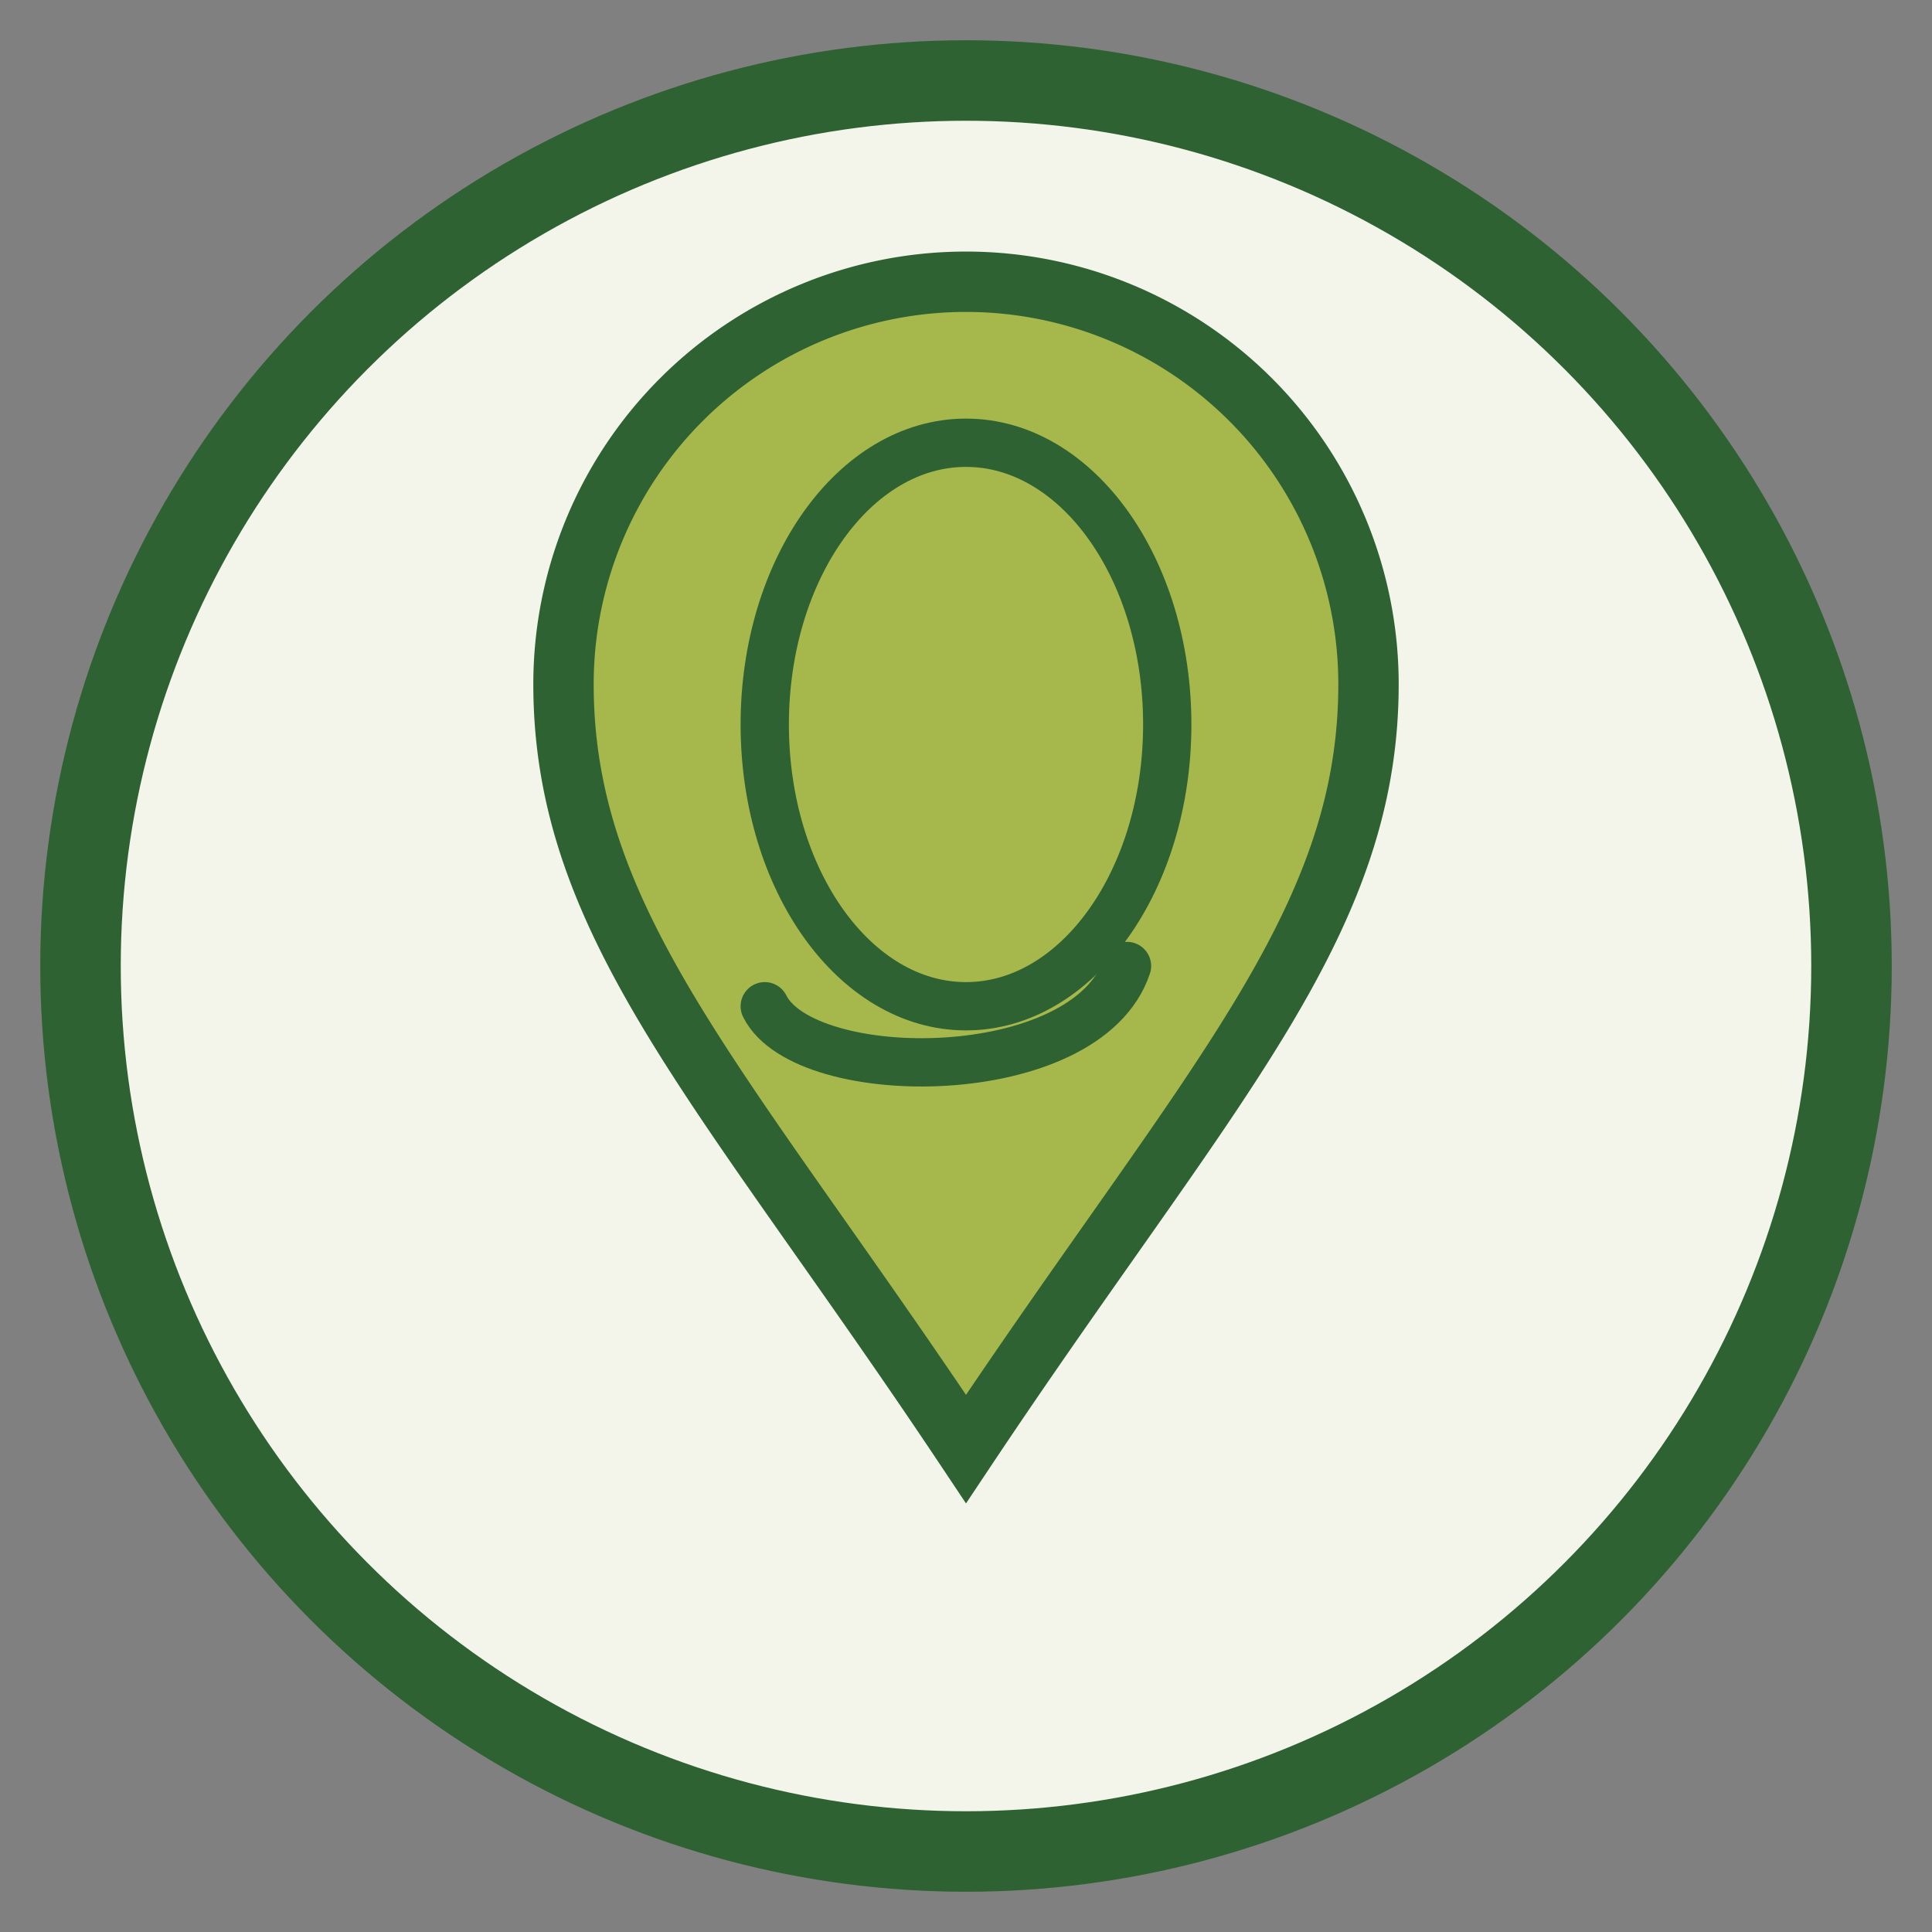
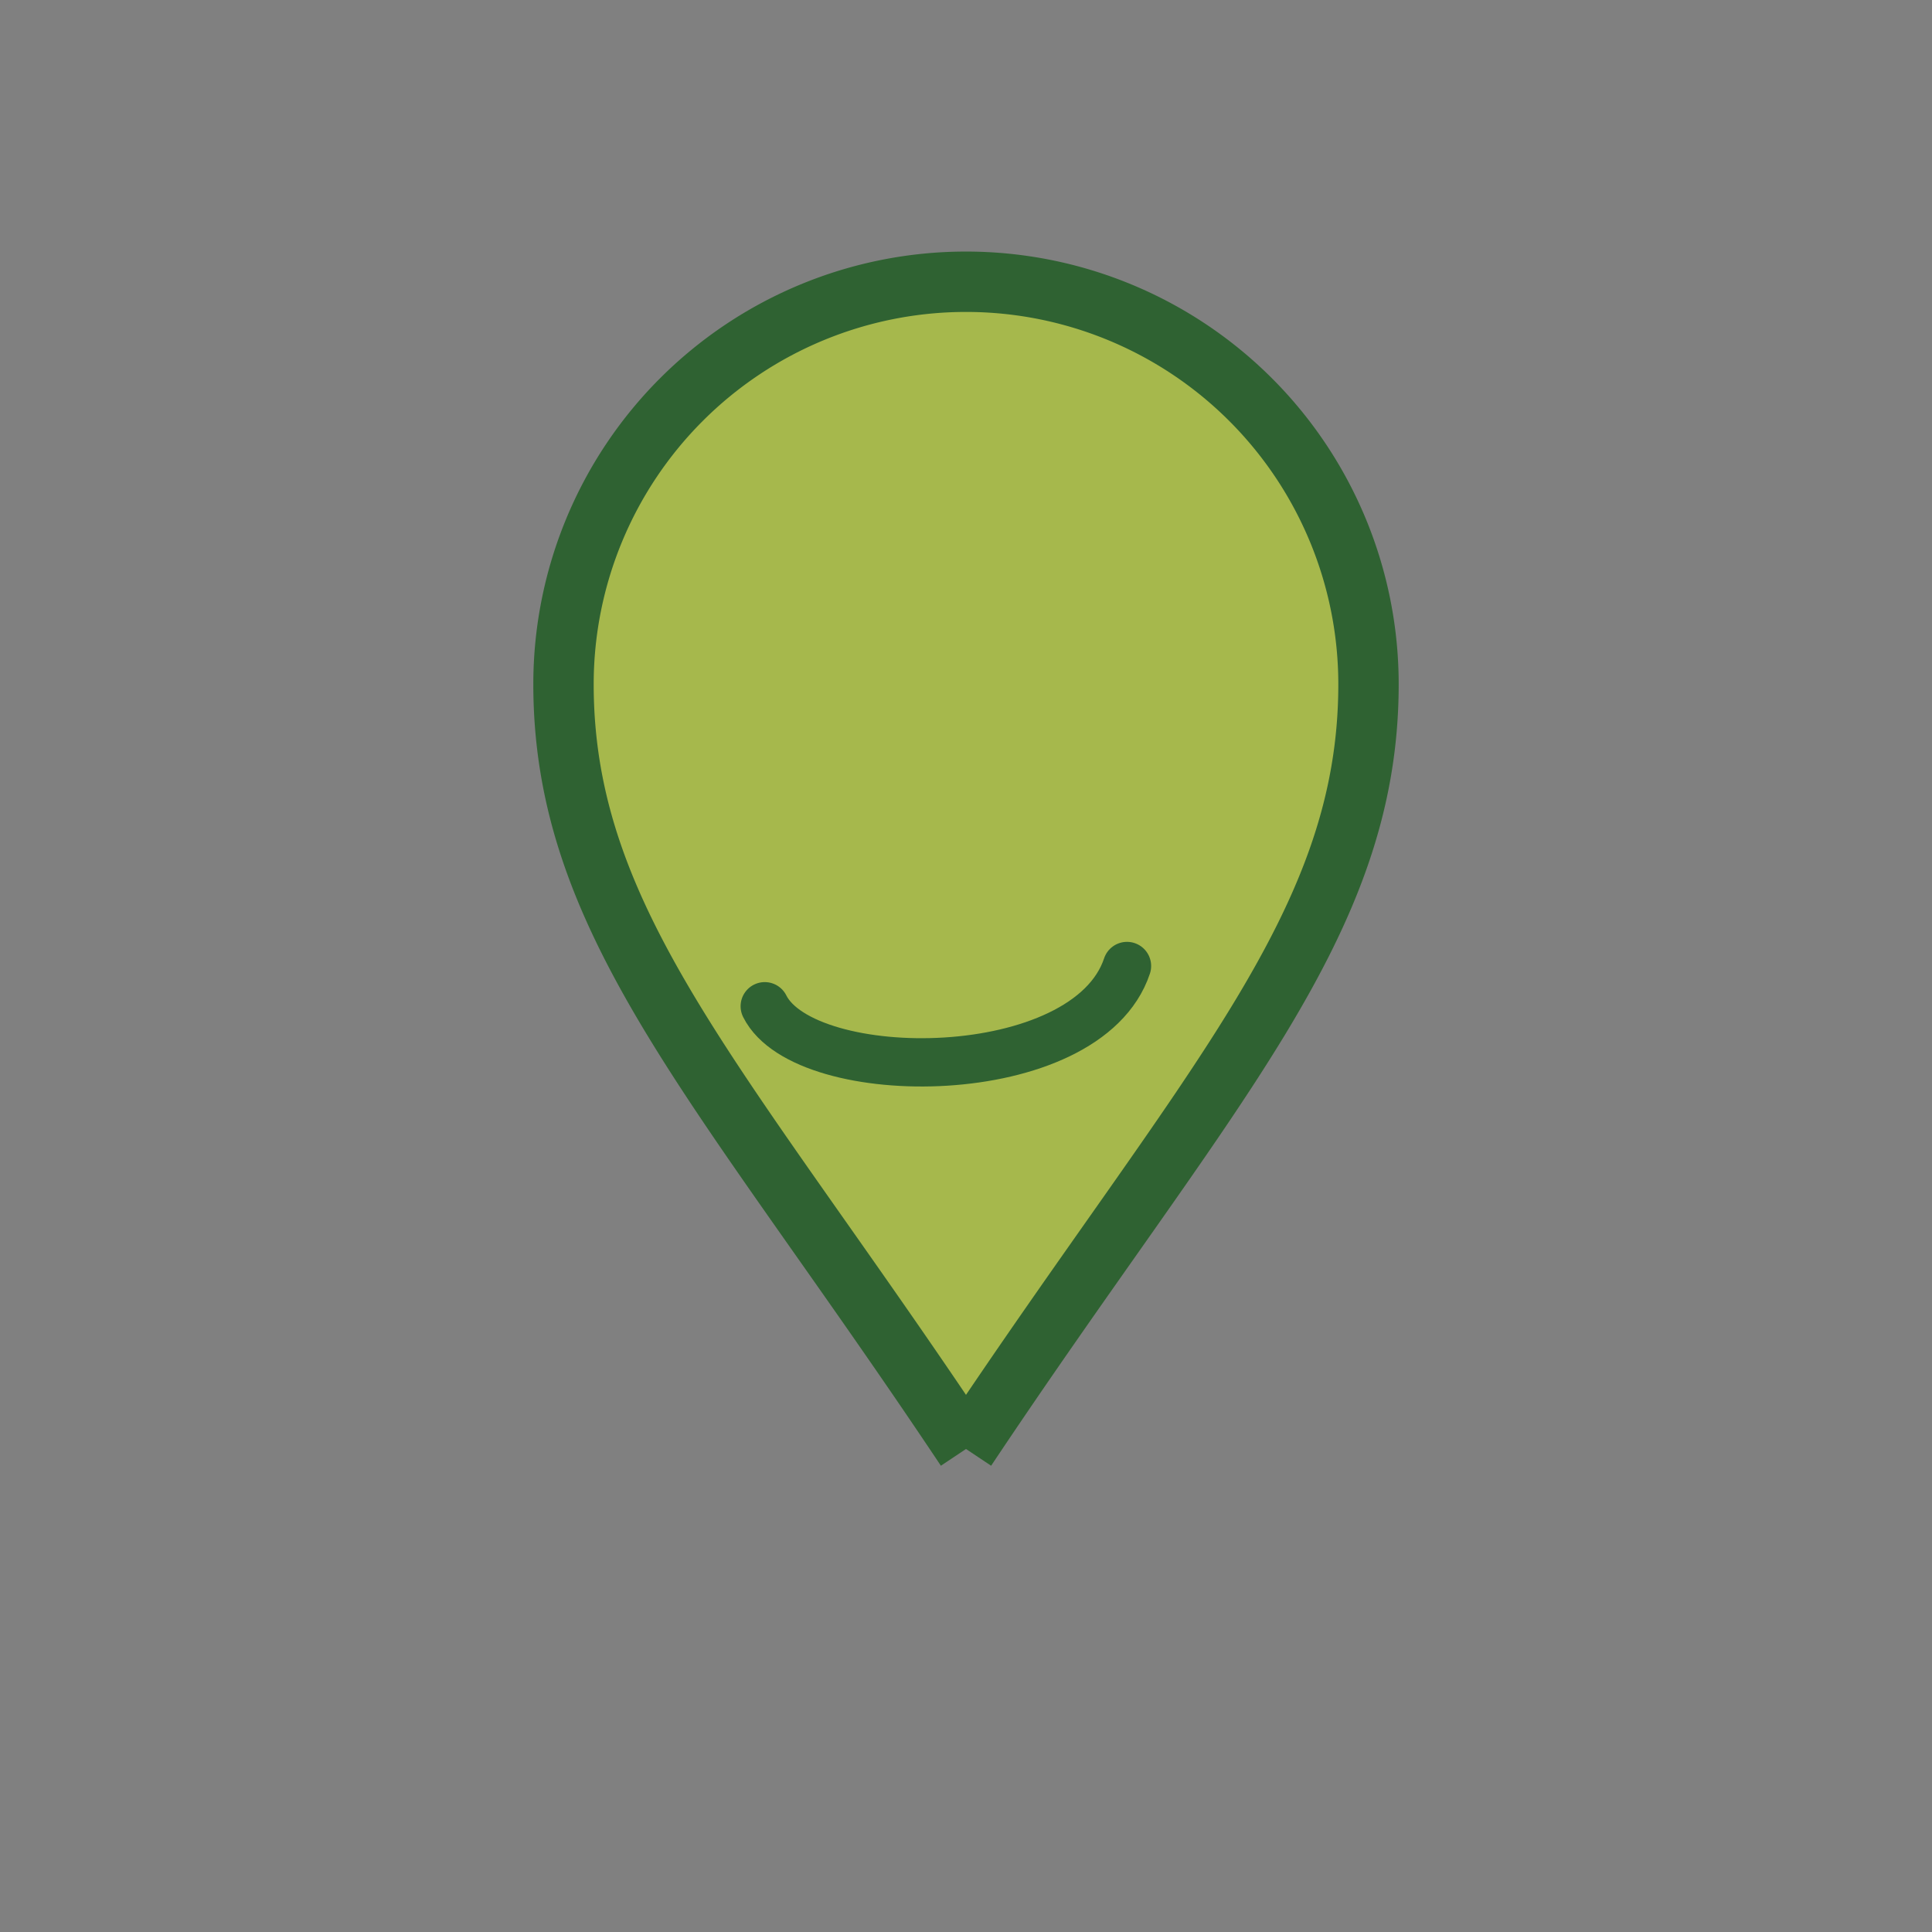
<svg xmlns="http://www.w3.org/2000/svg" width="48" height="48" viewBox="0 0 48 48">
  <rect x="0" y="0" width="48" height="48" fill="#808080" stroke="none" />
-   <circle cx="24" cy="24" r="22" fill="#F3F5EA" stroke="#2F6232" stroke-width="2" />
-   <path d="M24 36c6-9 10-13 10-19a10 10 0 0 0-20 0c0 6 4 10 10 19z" fill="#A6B84C" stroke="#2F6232" stroke-width="1.5" />
-   <ellipse cx="24" cy="18" rx="5" ry="7" fill="none" stroke="#2F6232" stroke-width="1.2" />
+   <path d="M24 36c6-9 10-13 10-19a10 10 0 0 0-20 0c0 6 4 10 10 19" fill="#A6B84C" stroke="#2F6232" stroke-width="1.5" />
  <path d="M19 25c1 2 8 2 9-1" fill="none" stroke="#2F6232" stroke-width="1.2" stroke-linecap="round" />
</svg>